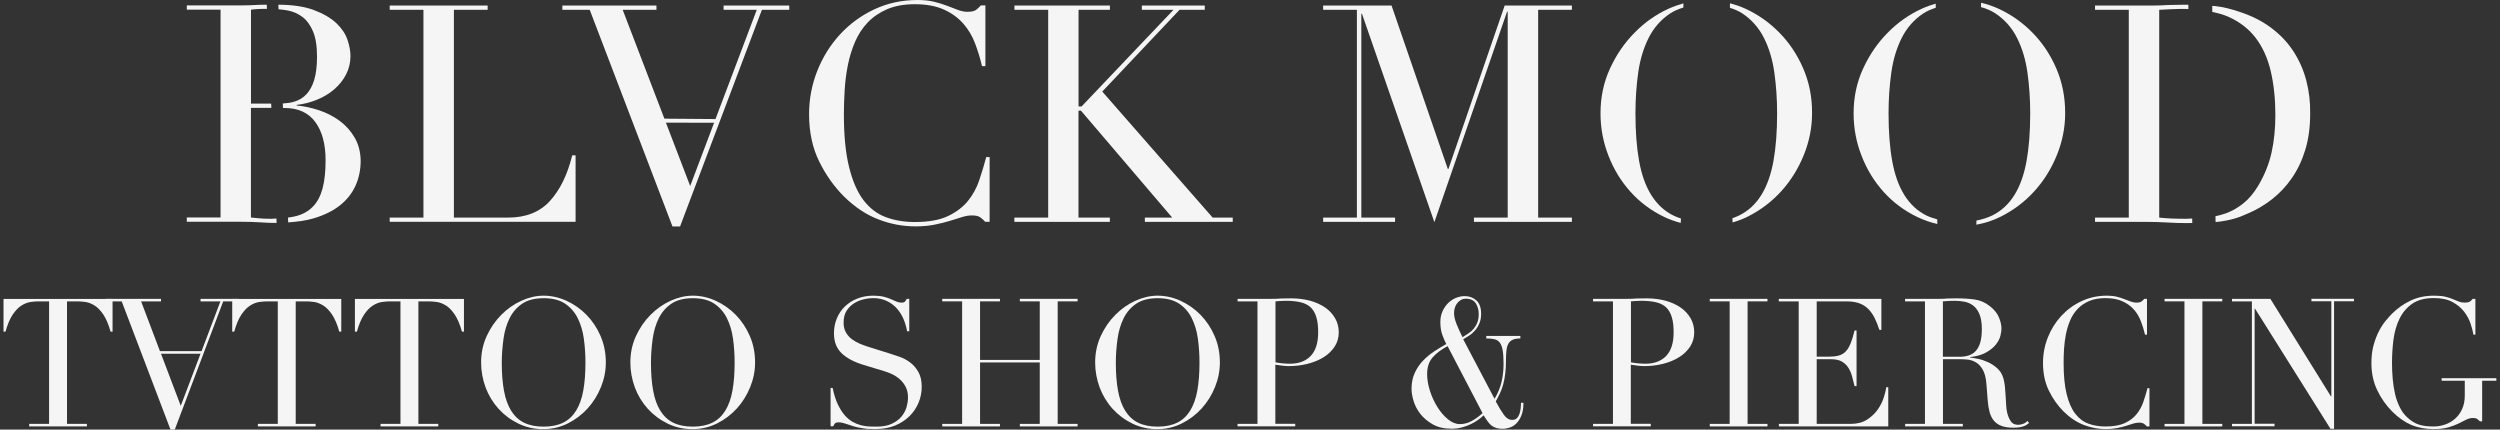
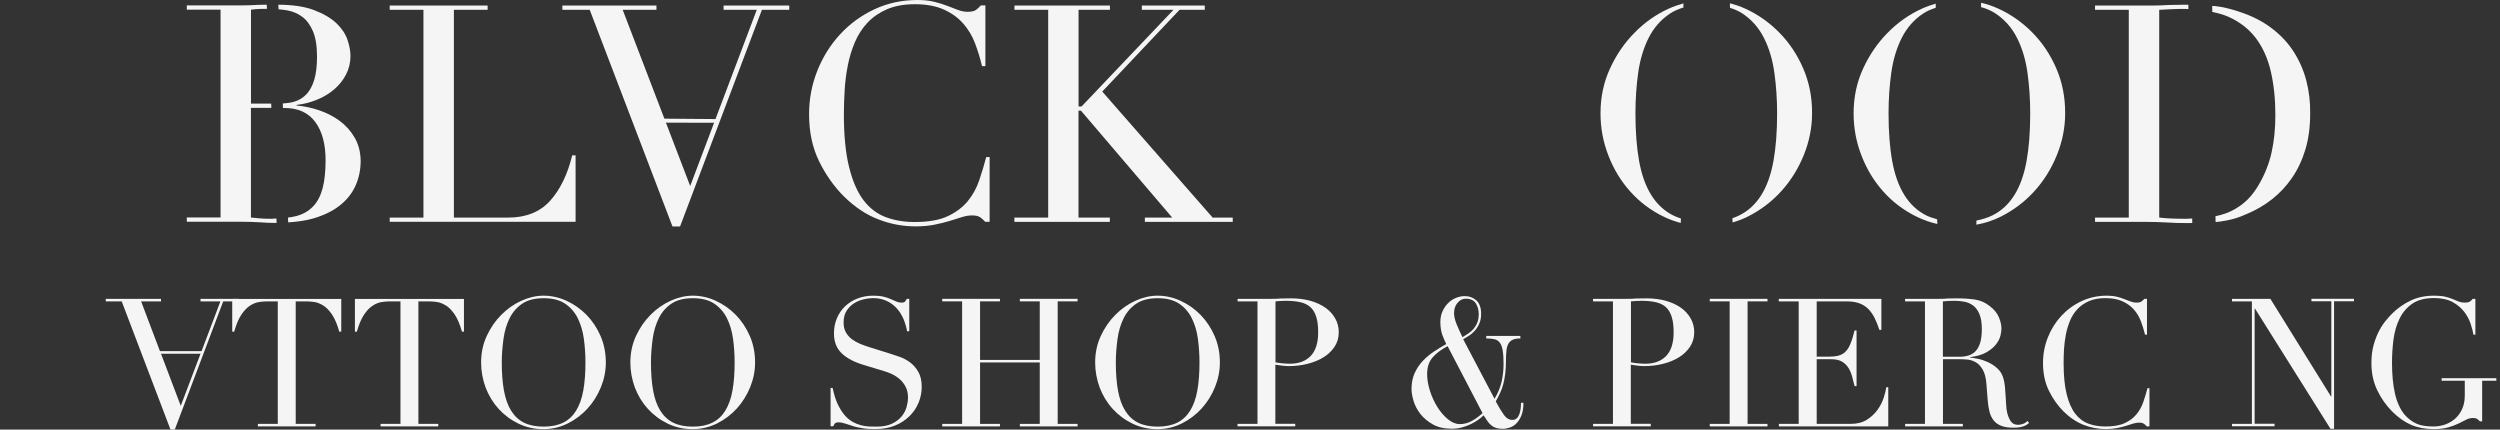
<svg xmlns="http://www.w3.org/2000/svg" width="355" height="61" viewBox="0 0 355 61" fill="none">
  <rect x="0" y="0" width="355" height="61" fill="#333333" stroke="none" />
-   <path d="M4.144 60.192H6.969V42.794H5.492C5.152 42.794 4.773 42.824 4.344 42.883C3.924 42.943 3.495 43.103 3.056 43.382C2.616 43.651 2.207 44.08 1.808 44.668C1.408 45.257 1.069 46.064 0.78 47.101H0.5V42.445H15.984V47.101H15.705C15.415 46.064 15.066 45.257 14.676 44.668C14.277 44.08 13.858 43.651 13.428 43.382C12.989 43.113 12.56 42.943 12.141 42.883C11.711 42.824 11.332 42.794 10.992 42.794H9.515V60.192H12.34V60.551H4.144V60.192Z" fill="#F5F5F5" />
  <path d="M33.944 42.794H31.698L24.819 61H24.21L17.282 42.794H15.016V42.435H22.863V42.794H20.037L22.713 49.863H28.623L31.299 42.794H28.473V42.435H33.944V42.794ZM25.668 57.63L28.473 50.232H22.863L25.668 57.63Z" fill="#F5F5F5" />
  <path d="M36.62 60.192H39.445V42.794H37.967C37.628 42.794 37.248 42.824 36.819 42.883C36.4 42.943 35.971 43.103 35.531 43.382C35.092 43.651 34.683 44.08 34.283 44.668C33.884 45.257 33.545 46.064 33.255 47.101H32.976V42.445H48.46V47.101H48.18C47.891 46.064 47.541 45.257 47.152 44.668C46.753 44.08 46.333 43.651 45.904 43.382C45.465 43.113 45.035 42.943 44.616 42.883C44.187 42.824 43.807 42.794 43.468 42.794H41.991V60.192H44.816V60.551H36.62V60.192Z" fill="#F5F5F5" />
  <path d="M54.041 60.192H56.866V42.794H55.389C55.049 42.794 54.67 42.824 54.241 42.883C53.821 42.943 53.392 43.103 52.953 43.382C52.513 43.651 52.104 44.08 51.705 44.668C51.306 45.257 50.966 46.064 50.676 47.101H50.397V42.445H65.881V47.101H65.602C65.312 46.064 64.963 45.257 64.573 44.668C64.174 44.08 63.755 43.651 63.325 43.382C62.886 43.113 62.457 42.943 62.038 42.883C61.608 42.824 61.229 42.794 60.889 42.794H59.412V60.192H62.237V60.551H54.041V60.192Z" fill="#F5F5F5" />
  <path d="M68.317 51.468C68.317 50.112 68.587 48.856 69.116 47.709C69.645 46.563 70.334 45.556 71.183 44.708C72.021 43.861 72.97 43.193 74.018 42.714C75.076 42.235 76.124 41.986 77.173 41.986C78.291 41.986 79.379 42.225 80.447 42.714C81.505 43.203 82.454 43.861 83.282 44.708C84.111 45.556 84.78 46.563 85.279 47.709C85.778 48.866 86.028 50.122 86.028 51.468C86.028 52.655 85.798 53.821 85.339 54.958C84.88 56.094 84.251 57.102 83.452 57.989C82.653 58.866 81.715 59.584 80.637 60.123C79.559 60.661 78.401 60.94 77.163 60.94C75.885 60.94 74.707 60.681 73.619 60.153C72.53 59.624 71.592 58.926 70.803 58.059C70.015 57.191 69.396 56.174 68.956 55.028C68.537 53.871 68.317 52.694 68.317 51.468ZM71.252 51.468C71.252 52.994 71.352 54.33 71.562 55.466C71.772 56.603 72.101 57.55 72.58 58.318C73.059 59.086 73.668 59.654 74.417 60.023C75.166 60.392 76.094 60.581 77.193 60.581C78.281 60.581 79.199 60.392 79.958 60.023C80.717 59.654 81.326 59.086 81.805 58.318C82.274 57.55 82.624 56.603 82.823 55.466C83.033 54.33 83.133 52.994 83.133 51.468C83.133 50.302 83.053 49.165 82.903 48.078C82.753 46.991 82.454 46.014 82.025 45.157C81.595 44.299 80.986 43.621 80.218 43.103C79.439 42.594 78.441 42.345 77.203 42.345C75.965 42.345 74.956 42.594 74.188 43.103C73.419 43.611 72.81 44.299 72.381 45.157C71.951 46.014 71.652 46.991 71.502 48.078C71.352 49.165 71.252 50.302 71.252 51.468Z" fill="#F5F5F5" />
  <path d="M89.512 51.468C89.512 50.112 89.781 48.856 90.31 47.709C90.85 46.553 91.528 45.556 92.377 44.708C93.216 43.861 94.164 43.193 95.212 42.714C96.27 42.235 97.319 41.986 98.367 41.986C99.485 41.986 100.573 42.225 101.641 42.714C102.7 43.203 103.648 43.861 104.477 44.708C105.305 45.556 105.974 46.563 106.473 47.709C106.973 48.856 107.222 50.122 107.222 51.468C107.222 52.655 106.993 53.821 106.533 54.958C106.074 56.094 105.445 57.102 104.646 57.989C103.848 58.866 102.909 59.584 101.831 60.123C100.753 60.661 99.595 60.94 98.357 60.94C97.079 60.94 95.901 60.681 94.813 60.153C93.725 59.624 92.786 58.926 91.998 58.059C91.209 57.191 90.59 56.174 90.151 55.028C89.731 53.871 89.512 52.694 89.512 51.468ZM92.437 51.468C92.437 52.994 92.537 54.33 92.746 55.466C92.956 56.603 93.285 57.55 93.765 58.318C94.244 59.086 94.853 59.654 95.602 60.023C96.35 60.392 97.279 60.581 98.377 60.581C99.465 60.581 100.384 60.392 101.142 60.023C101.901 59.654 102.51 59.086 102.989 58.318C103.458 57.55 103.808 56.603 104.008 55.466C104.217 54.33 104.317 52.994 104.317 51.468C104.317 50.302 104.237 49.165 104.087 48.078C103.938 46.991 103.638 46.014 103.209 45.157C102.78 44.299 102.171 43.621 101.402 43.103C100.623 42.594 99.625 42.345 98.387 42.345C97.149 42.345 96.141 42.594 95.372 43.103C94.603 43.611 93.994 44.299 93.565 45.157C93.136 46.014 92.836 46.991 92.686 48.078C92.537 49.165 92.437 50.302 92.437 51.468Z" fill="#F5F5F5" />
  <path d="M117.954 55.087H118.234C118.423 56.005 118.663 56.773 118.962 57.401C119.262 58.029 119.591 58.547 119.941 58.956C120.3 59.365 120.67 59.674 121.059 59.893C121.448 60.113 121.838 60.272 122.247 60.382C122.646 60.481 123.026 60.541 123.395 60.561C123.764 60.581 124.104 60.581 124.423 60.581C125.322 60.581 126.061 60.452 126.64 60.172C127.219 59.903 127.678 59.554 128.017 59.145C128.357 58.737 128.596 58.278 128.736 57.8C128.866 57.321 128.936 56.872 128.936 56.463C128.936 55.875 128.826 55.357 128.606 54.938C128.387 54.509 128.107 54.15 127.768 53.851C127.428 53.552 127.059 53.313 126.66 53.123C126.26 52.934 125.881 52.794 125.521 52.694L122.596 51.807C121.219 51.388 120.18 50.82 119.482 50.132C118.773 49.434 118.423 48.507 118.423 47.33C118.423 46.563 118.563 45.855 118.833 45.207C119.102 44.559 119.482 43.99 119.981 43.512C120.47 43.043 121.059 42.664 121.748 42.395C122.437 42.126 123.185 41.986 124.004 41.986C124.593 41.986 125.092 42.036 125.492 42.136C125.891 42.235 126.23 42.355 126.52 42.485C126.809 42.614 127.069 42.724 127.299 42.824C127.528 42.923 127.758 42.973 127.997 42.973C128.217 42.973 128.367 42.943 128.447 42.883C128.526 42.824 128.626 42.674 128.766 42.435H129.115V47.041H128.806C128.706 46.433 128.526 45.845 128.287 45.276C128.037 44.708 127.728 44.209 127.328 43.771C126.939 43.342 126.47 42.993 125.911 42.734C125.362 42.475 124.723 42.335 123.994 42.335C123.585 42.335 123.135 42.385 122.646 42.505C122.147 42.614 121.698 42.804 121.269 43.073C120.849 43.342 120.49 43.701 120.21 44.14C119.931 44.578 119.791 45.137 119.791 45.815C119.791 46.353 119.901 46.822 120.12 47.201C120.34 47.58 120.62 47.909 120.969 48.168C121.318 48.427 121.708 48.647 122.137 48.826C122.566 49.005 123.006 49.155 123.445 49.294L126.53 50.262C126.849 50.361 127.259 50.501 127.748 50.67C128.247 50.84 128.716 51.089 129.185 51.428C129.655 51.767 130.054 52.216 130.383 52.774C130.713 53.333 130.883 54.05 130.883 54.918C130.883 55.716 130.733 56.473 130.433 57.191C130.134 57.909 129.704 58.547 129.145 59.096C128.586 59.644 127.907 60.093 127.109 60.422C126.31 60.751 125.412 60.92 124.403 60.92C124.044 60.92 123.734 60.91 123.465 60.91C123.195 60.9 122.936 60.88 122.696 60.84C122.457 60.811 122.217 60.771 121.987 60.721C121.748 60.681 121.488 60.611 121.199 60.531C120.859 60.432 120.49 60.312 120.101 60.172C119.711 60.043 119.372 59.973 119.082 59.973C118.823 59.973 118.653 60.023 118.563 60.123C118.473 60.222 118.393 60.362 118.323 60.531H117.944V55.087H117.954Z" fill="#F5F5F5" />
  <path d="M133.798 60.192H136.623V42.794H133.798V42.435H141.994V42.794H139.169V51.109H147.645V42.794H144.819V42.435H153.016V42.794H150.191V60.192H153.016V60.551H144.819V60.192H147.645V51.468H139.169V60.192H141.994V60.551H133.798V60.192Z" fill="#F5F5F5" />
  <path d="M155.512 51.468C155.512 50.112 155.781 48.856 156.31 47.709C156.849 46.553 157.528 45.556 158.377 44.708C159.216 43.861 160.164 43.193 161.212 42.714C162.27 42.235 163.319 41.986 164.367 41.986C165.485 41.986 166.573 42.225 167.641 42.714C168.7 43.203 169.648 43.861 170.477 44.708C171.305 45.556 171.974 46.563 172.473 47.709C172.973 48.866 173.222 50.122 173.222 51.468C173.222 52.655 172.993 53.821 172.533 54.958C172.074 56.094 171.445 57.102 170.646 57.989C169.848 58.866 168.909 59.584 167.831 60.123C166.753 60.661 165.595 60.94 164.357 60.94C163.079 60.94 161.901 60.681 160.813 60.153C159.725 59.624 158.786 58.926 157.998 58.059C157.209 57.191 156.59 56.174 156.151 55.028C155.731 53.871 155.512 52.694 155.512 51.468ZM158.447 51.468C158.447 52.994 158.547 54.33 158.756 55.466C158.966 56.603 159.295 57.55 159.775 58.318C160.254 59.086 160.863 59.654 161.612 60.023C162.36 60.392 163.289 60.581 164.387 60.581C165.475 60.581 166.394 60.392 167.152 60.023C167.911 59.654 168.52 59.086 168.999 58.318C169.468 57.55 169.818 56.603 170.018 55.466C170.227 54.33 170.327 52.994 170.327 51.468C170.327 50.302 170.247 49.165 170.097 48.078C169.948 46.981 169.648 46.014 169.219 45.157C168.79 44.299 168.181 43.621 167.412 43.103C166.633 42.594 165.635 42.345 164.397 42.345C163.159 42.345 162.151 42.594 161.382 43.103C160.613 43.611 160.004 44.299 159.575 45.157C159.146 46.014 158.846 46.991 158.696 48.078C158.547 49.165 158.447 50.302 158.447 51.468Z" fill="#F5F5F5" />
  <path d="M175.738 60.192H178.563V42.794H175.738V42.435H180.53C180.77 42.435 181.009 42.435 181.239 42.425C181.478 42.415 181.718 42.405 181.958 42.385C182.197 42.385 182.427 42.385 182.656 42.375C182.886 42.365 183.116 42.365 183.355 42.365C184.324 42.365 185.222 42.485 186.041 42.704C186.869 42.933 187.578 43.262 188.187 43.681C188.786 44.1 189.255 44.608 189.595 45.207C189.934 45.795 190.104 46.463 190.104 47.191C190.104 47.959 189.904 48.627 189.515 49.225C189.126 49.813 188.607 50.322 187.958 50.72C187.309 51.129 186.56 51.438 185.701 51.658C184.843 51.877 183.944 51.987 183.016 51.987C182.776 51.987 182.477 51.967 182.097 51.927C181.728 51.887 181.389 51.837 181.099 51.787V60.182H183.924V60.541H175.728V60.192H175.738ZM181.109 51.448C181.448 51.518 181.808 51.568 182.177 51.598C182.547 51.628 182.886 51.648 183.176 51.648C184.434 51.648 185.412 51.279 186.121 50.541C186.83 49.803 187.179 48.686 187.179 47.201C187.179 46.333 187.099 45.615 186.919 45.037C186.75 44.459 186.48 44 186.121 43.651C185.751 43.302 185.282 43.063 184.693 42.923C184.104 42.784 183.405 42.714 182.597 42.714C182.277 42.714 181.978 42.724 181.718 42.744C181.458 42.764 181.259 42.774 181.119 42.794V51.448H181.109Z" fill="#F5F5F5" />
  <path d="M212.227 56.633C212.716 55.806 213.056 54.978 213.235 54.17C213.415 53.353 213.505 52.545 213.505 51.727C213.505 50.91 213.465 50.262 213.385 49.783C213.305 49.295 213.176 48.926 212.986 48.676C212.796 48.417 212.547 48.258 212.237 48.178C211.928 48.098 211.528 48.058 211.049 48.058V47.699H215.891V48.058C215.452 48.058 215.092 48.118 214.823 48.238C214.553 48.358 214.344 48.547 214.194 48.796C214.054 49.055 213.954 49.374 213.914 49.773C213.874 50.172 213.844 50.651 213.844 51.209C213.844 51.907 213.814 52.525 213.745 53.064C213.675 53.602 213.585 54.1 213.465 54.549C213.345 54.998 213.195 55.417 213.006 55.816C212.816 56.214 212.616 56.613 212.397 57.002C212.836 57.82 213.225 58.458 213.565 58.926C213.904 59.395 214.294 59.624 214.733 59.624C215.002 59.624 215.222 59.554 215.382 59.395C215.542 59.245 215.661 59.046 215.751 58.807C215.831 58.567 215.891 58.308 215.931 58.029C215.961 57.75 215.981 57.471 215.981 57.201H216.33C216.33 57.909 216.24 58.498 216.051 58.966C215.861 59.435 215.631 59.814 215.352 60.103C215.072 60.392 214.753 60.591 214.394 60.711C214.034 60.831 213.695 60.891 213.375 60.891C213.016 60.891 212.716 60.851 212.457 60.771C212.197 60.691 211.978 60.571 211.778 60.412C211.578 60.252 211.398 60.053 211.229 59.814C211.059 59.574 210.869 59.295 210.67 58.976C210.46 59.185 210.21 59.395 209.901 59.614C209.592 59.834 209.252 60.043 208.873 60.222C208.493 60.402 208.074 60.562 207.615 60.691C207.156 60.821 206.666 60.88 206.137 60.88C205.069 60.88 204.171 60.671 203.442 60.252C202.713 59.834 202.124 59.335 201.675 58.757C201.225 58.169 200.906 57.55 200.716 56.902C200.527 56.244 200.437 55.696 200.437 55.237C200.437 54.36 200.597 53.582 200.906 52.924C201.215 52.266 201.615 51.678 202.104 51.179C202.593 50.681 203.122 50.242 203.691 49.873C204.27 49.494 204.829 49.155 205.369 48.856C205.179 48.487 204.989 48.048 204.809 47.55C204.63 47.051 204.53 46.443 204.53 45.735C204.53 45.157 204.63 44.648 204.839 44.2C205.039 43.751 205.309 43.362 205.628 43.043C205.948 42.724 206.317 42.475 206.736 42.305C207.156 42.136 207.575 42.046 207.994 42.046C208.643 42.046 209.192 42.255 209.641 42.654C210.091 43.063 210.32 43.701 210.32 44.559C210.32 45.067 210.24 45.516 210.081 45.895C209.921 46.274 209.721 46.613 209.472 46.902C209.222 47.191 208.953 47.44 208.643 47.64C208.334 47.839 208.054 48.019 207.775 48.178L212.227 56.633ZM205.558 49.155C204.68 49.614 203.971 50.142 203.442 50.74C202.913 51.339 202.653 52.136 202.653 53.123C202.653 53.891 202.793 54.689 203.062 55.526C203.332 56.364 203.691 57.132 204.131 57.83C204.57 58.528 205.069 59.096 205.618 59.544C206.167 59.993 206.726 60.222 207.285 60.222C207.894 60.222 208.473 60.073 209.002 59.774C209.542 59.475 210.041 59.106 210.52 58.667L205.558 49.155ZM206.477 44.479C206.477 44.918 206.596 45.446 206.846 46.054C207.096 46.663 207.365 47.271 207.675 47.879C207.964 47.709 208.244 47.53 208.523 47.34C208.803 47.151 209.052 46.932 209.262 46.682C209.472 46.423 209.651 46.134 209.781 45.795C209.911 45.456 209.981 45.057 209.981 44.599C209.981 44.02 209.841 43.512 209.562 43.073C209.282 42.634 208.803 42.415 208.124 42.415C207.685 42.415 207.295 42.614 206.966 43.003C206.636 43.392 206.477 43.881 206.477 44.479Z" fill="#F5F5F5" />
  <path d="M226.214 60.192H229.039V42.794H226.214V42.435H231.006C231.245 42.435 231.485 42.435 231.715 42.425C231.954 42.415 232.194 42.405 232.433 42.385C232.673 42.385 232.903 42.385 233.132 42.375C233.362 42.365 233.592 42.365 233.831 42.365C234.8 42.365 235.698 42.485 236.517 42.704C237.345 42.933 238.054 43.262 238.663 43.681C239.262 44.1 239.731 44.608 240.071 45.207C240.41 45.795 240.58 46.463 240.58 47.191C240.58 47.959 240.38 48.627 239.991 49.225C239.602 49.813 239.082 50.322 238.433 50.72C237.785 51.129 237.036 51.438 236.177 51.658C235.319 51.877 234.42 51.987 233.492 51.987C233.252 51.987 232.953 51.967 232.573 51.927C232.194 51.887 231.864 51.837 231.575 51.787V60.182H234.41V60.541H226.214V60.192ZM231.585 51.448C231.924 51.518 232.284 51.568 232.653 51.598C233.023 51.628 233.362 51.648 233.651 51.648C234.909 51.648 235.888 51.279 236.597 50.541C237.305 49.803 237.655 48.686 237.655 47.201C237.655 46.333 237.575 45.615 237.395 45.037C237.225 44.459 236.956 44 236.597 43.651C236.227 43.302 235.758 43.063 235.169 42.923C234.58 42.784 233.881 42.714 233.072 42.714C232.753 42.714 232.453 42.724 232.194 42.744C231.934 42.764 231.735 42.774 231.595 42.794V51.448H231.585Z" fill="#F5F5F5" />
  <path d="M242.786 60.192H245.611V42.794H242.786V42.435H250.982V42.794H248.157V60.192H250.982V60.551H242.786V60.192Z" fill="#F5F5F5" />
  <path d="M252.59 60.192H255.415V42.794H252.59V42.435H267.156V46.842H266.876C266.656 46.184 266.417 45.596 266.167 45.097C265.908 44.598 265.608 44.18 265.249 43.831C264.889 43.482 264.47 43.222 263.981 43.053C263.482 42.883 262.893 42.794 262.194 42.794H257.971V50.651H259.628C260.187 50.651 260.666 50.601 261.056 50.501C261.445 50.401 261.785 50.212 262.064 49.933C262.344 49.654 262.583 49.275 262.773 48.786C262.973 48.307 263.162 47.679 263.352 46.922H263.631V54.828H263.352C263.232 54.33 263.112 53.861 262.983 53.402C262.853 52.944 262.673 52.535 262.443 52.186C262.214 51.827 261.904 51.548 261.525 51.328C261.146 51.119 260.646 51.01 260.037 51.01H257.971V60.192H262.783C263.711 60.192 264.49 59.993 265.109 59.594C265.728 59.195 266.237 58.727 266.626 58.168C267.016 57.62 267.305 57.042 267.495 56.453C267.685 55.865 267.804 55.367 267.854 54.978H268.134V60.551H252.6V60.192H252.59Z" fill="#F5F5F5" />
  <path d="M270.52 60.192H273.345V42.794H270.52V42.435H275.362C275.572 42.435 275.771 42.435 275.971 42.425C276.171 42.415 276.38 42.405 276.58 42.385C276.79 42.385 276.989 42.385 277.189 42.375C277.399 42.365 277.598 42.365 277.798 42.365C278.796 42.365 279.685 42.425 280.443 42.535C281.202 42.644 281.921 42.963 282.58 43.492C283.169 43.95 283.598 44.469 283.838 45.047C284.087 45.625 284.207 46.164 284.207 46.672C284.207 46.931 284.157 47.251 284.067 47.649C283.978 48.048 283.768 48.457 283.458 48.866C283.149 49.285 282.69 49.663 282.101 50.012C281.512 50.361 280.713 50.601 279.735 50.71V50.76C280.004 50.79 280.374 50.86 280.843 50.95C281.312 51.039 281.781 51.199 282.27 51.418C282.76 51.638 283.199 51.927 283.608 52.296C284.018 52.655 284.307 53.133 284.477 53.702C284.577 54.041 284.646 54.429 284.696 54.858C284.736 55.287 284.766 55.736 284.796 56.194C284.826 56.653 284.846 57.092 284.876 57.52C284.896 57.949 284.946 58.298 285.016 58.587C285.116 59.026 285.275 59.425 285.505 59.784C285.725 60.142 286.084 60.322 286.573 60.322C286.793 60.322 287.023 60.282 287.262 60.192C287.502 60.113 287.711 59.973 287.901 59.784L288.131 60.063C288.051 60.133 287.951 60.202 287.841 60.282C287.731 60.362 287.592 60.432 287.422 60.502C287.252 60.571 287.042 60.621 286.793 60.671C286.543 60.711 286.244 60.731 285.894 60.731C285.216 60.731 284.646 60.651 284.197 60.472C283.748 60.302 283.389 60.053 283.119 59.724C282.849 59.395 282.65 58.986 282.52 58.507C282.39 58.019 282.3 57.461 282.25 56.812L282.071 54.499C282.001 53.652 281.831 52.994 281.562 52.515C281.292 52.036 280.973 51.688 280.603 51.468C280.234 51.249 279.864 51.119 279.465 51.069C279.076 51.029 278.736 51.01 278.447 51.01H275.901V60.192H278.726V60.551H270.53V60.192H270.52ZM275.891 50.66H278.237C278.716 50.66 279.146 50.601 279.535 50.481C279.924 50.361 280.264 50.152 280.543 49.853C280.823 49.554 281.042 49.155 281.192 48.647C281.342 48.138 281.422 47.49 281.422 46.712C281.422 45.835 281.302 45.127 281.072 44.588C280.843 44.05 280.543 43.651 280.184 43.382C279.815 43.113 279.405 42.933 278.956 42.844C278.507 42.764 278.057 42.714 277.618 42.714C277.309 42.714 276.999 42.724 276.69 42.734C276.38 42.744 276.111 42.764 275.891 42.794V50.66Z" fill="#F5F5F5" />
  <path d="M305.232 60.551H304.853C304.733 60.412 304.593 60.292 304.444 60.182C304.294 60.073 304.054 60.013 303.735 60.013C303.475 60.013 303.206 60.063 302.906 60.153C302.607 60.242 302.267 60.352 301.888 60.472C301.508 60.591 301.079 60.701 300.6 60.791C300.121 60.88 299.602 60.93 299.023 60.93C297.954 60.93 296.916 60.731 295.898 60.342C294.889 59.953 293.931 59.315 293.033 58.438C292.204 57.61 291.505 56.623 290.946 55.486C290.387 54.35 290.107 53.033 290.107 51.548C290.107 50.272 290.337 49.065 290.796 47.909C291.256 46.752 291.894 45.735 292.703 44.858C293.522 43.98 294.48 43.272 295.578 42.764C296.686 42.245 297.884 41.986 299.192 41.986C299.721 41.986 300.191 42.036 300.59 42.136C300.999 42.235 301.359 42.355 301.688 42.485C302.008 42.614 302.307 42.724 302.577 42.824C302.846 42.923 303.116 42.973 303.365 42.973C303.705 42.973 303.944 42.923 304.094 42.804C304.244 42.694 304.374 42.574 304.493 42.435H304.873V47.52H304.593C304.444 46.872 304.244 46.234 304.004 45.615C303.765 44.987 303.435 44.429 303.006 43.95C302.587 43.462 302.038 43.083 301.389 42.784C300.74 42.485 299.921 42.335 298.963 42.335C298.064 42.335 297.285 42.475 296.647 42.754C296.008 43.033 295.458 43.402 295.019 43.871C294.58 44.339 294.221 44.878 293.961 45.496C293.701 46.114 293.502 46.772 293.362 47.45C293.232 48.138 293.142 48.836 293.092 49.534C293.053 50.242 293.033 50.9 293.033 51.528C293.033 53.303 293.172 54.788 293.462 55.955C293.751 57.121 294.151 58.049 294.67 58.727C295.189 59.405 295.808 59.883 296.537 60.153C297.265 60.422 298.074 60.561 298.963 60.561C300.101 60.561 301.019 60.402 301.708 60.083C302.407 59.764 302.966 59.345 303.385 58.826C303.805 58.308 304.134 57.72 304.354 57.072C304.573 56.423 304.773 55.775 304.943 55.127H305.222V60.551H305.232Z" fill="#F5F5F5" />
-   <path d="M307.368 60.192H310.194V42.794H307.368V42.435H315.565V42.794H312.739V60.192H315.565V60.551H307.368V60.192Z" fill="#F5F5F5" />
  <path d="M316.943 60.192H319.768V42.794H316.943V42.435H322.394L330.999 56.294H331.049V42.784H328.224V42.425H334.264V42.784H331.438V60.89H330.929L320.207 43.821H320.157V60.172H322.983V60.531H316.943V60.192Z" fill="#F5F5F5" />
  <path d="M354.5 54.06H352.464V59.833H352.154C351.964 59.644 351.815 59.524 351.695 59.455C351.575 59.385 351.385 59.355 351.136 59.355C350.826 59.355 350.517 59.435 350.207 59.594C349.898 59.754 349.528 59.933 349.109 60.142C348.69 60.342 348.201 60.531 347.642 60.691C347.083 60.85 346.404 60.93 345.605 60.93C344.397 60.93 343.329 60.731 342.39 60.332C341.462 59.933 340.563 59.305 339.695 58.438C338.846 57.59 338.137 56.593 337.578 55.436C337.019 54.28 336.74 52.984 336.74 51.548C336.74 50.581 336.85 49.713 337.069 48.936C337.289 48.168 337.558 47.49 337.868 46.912C338.177 46.333 338.507 45.855 338.836 45.466C339.166 45.077 339.445 44.768 339.665 44.548C340.434 43.781 341.302 43.163 342.29 42.694C343.269 42.215 344.397 41.986 345.655 41.986C346.294 41.986 346.833 42.036 347.242 42.136C347.662 42.235 348.021 42.355 348.32 42.485C348.63 42.614 348.899 42.724 349.149 42.824C349.399 42.923 349.668 42.973 349.978 42.973C350.317 42.973 350.557 42.923 350.706 42.834C350.846 42.744 350.986 42.614 351.126 42.435H351.505V47.52H351.226C351.156 47.081 351.026 46.563 350.826 45.964C350.627 45.376 350.327 44.808 349.908 44.259C349.489 43.721 348.939 43.262 348.251 42.883C347.562 42.514 346.683 42.325 345.615 42.325C344.337 42.325 343.319 42.594 342.55 43.123C341.771 43.661 341.172 44.359 340.743 45.236C340.314 46.104 340.024 47.101 339.875 48.198C339.735 49.304 339.665 50.411 339.665 51.528C339.665 52.296 339.695 53.053 339.765 53.811C339.835 54.579 339.944 55.297 340.104 55.975C340.264 56.653 340.493 57.281 340.783 57.859C341.073 58.438 341.442 58.926 341.901 59.335C342.41 59.794 342.939 60.113 343.479 60.292C344.018 60.472 344.726 60.561 345.595 60.561C346.124 60.561 346.643 60.472 347.172 60.292C347.701 60.113 348.171 59.843 348.58 59.494C348.999 59.136 349.339 58.687 349.598 58.138C349.858 57.59 349.998 56.942 349.998 56.194V54.06H346.713V53.702H354.48V54.06H354.5Z" fill="#F5F5F5" />
  <path d="M39.255 31.028C39.026 31.038 38.816 31.068 38.576 31.068C37.798 31.068 37.199 31.048 36.779 30.998C36.36 30.959 35.981 30.919 35.631 30.889V15.315H38.536C38.526 15.115 38.516 14.916 38.506 14.707H35.641V1.376C36.011 1.316 36.47 1.286 36.999 1.266C37.308 1.256 37.608 1.256 37.907 1.256C37.897 1.057 37.887 0.867 37.877 0.668C37.518 0.678 37.149 0.688 36.759 0.688C36.3 0.718 35.841 0.738 35.402 0.748C34.952 0.768 34.513 0.768 34.084 0.768H26.526V1.376H31.318V30.879H26.526V31.487H34.084C34.603 31.487 35.092 31.497 35.551 31.507C36.011 31.517 36.46 31.547 36.889 31.567C37.318 31.597 37.728 31.617 38.117 31.637C38.496 31.647 38.886 31.657 39.275 31.657C39.275 31.457 39.265 31.248 39.255 31.028Z" fill="#F5F5F5" />
  <path d="M50.367 19.552C49.818 18.605 49.109 17.807 48.23 17.159C47.352 16.511 46.373 16.013 45.295 15.654C44.217 15.295 43.159 15.075 42.121 14.986V14.896C43.129 14.786 44.087 14.537 45.016 14.158C45.934 13.789 46.753 13.291 47.452 12.693C48.16 12.084 48.72 11.386 49.139 10.579C49.558 9.771 49.768 8.894 49.768 7.947C49.768 7.259 49.628 6.491 49.339 5.643C49.049 4.796 48.52 4.008 47.741 3.27C46.962 2.542 45.894 1.924 44.547 1.416C43.229 0.927 41.551 0.678 39.525 0.668C39.535 0.887 39.545 1.097 39.555 1.316C39.984 1.356 40.423 1.406 40.853 1.486C41.611 1.625 42.31 1.934 42.929 2.393C43.548 2.852 44.057 3.54 44.437 4.437C44.826 5.344 45.016 6.541 45.016 8.036C45.016 9.362 44.886 10.449 44.626 11.317C44.367 12.184 43.997 12.862 43.528 13.37C43.049 13.879 42.48 14.228 41.821 14.427C41.312 14.587 40.743 14.657 40.154 14.697C40.164 14.906 40.174 15.125 40.184 15.335H40.403C42.33 15.335 43.788 15.993 44.766 17.319C45.745 18.645 46.234 20.45 46.234 22.753C46.234 24.368 46.084 25.704 45.804 26.761C45.515 27.828 45.066 28.685 44.447 29.323C43.828 29.971 43.039 30.42 42.071 30.68C41.711 30.779 41.302 30.839 40.893 30.899C40.903 31.128 40.913 31.358 40.923 31.577C42.24 31.487 43.478 31.328 44.556 30.998C46.054 30.55 47.292 29.942 48.27 29.164C49.249 28.386 49.987 27.459 50.477 26.382C50.966 25.305 51.215 24.119 51.215 22.823C51.195 21.596 50.916 20.5 50.367 19.552Z" fill="#F5F5F5" />
  <path d="M55.338 30.899H60.13V1.396H55.338V0.788H69.245V1.396H64.453V30.899H72.14C74.676 30.899 76.663 30.111 78.1 28.526C79.538 26.941 80.586 24.787 81.255 22.055H81.734V31.497H55.338V30.899Z" fill="#F5F5F5" />
  <path d="M79.867 0.788H93.215V1.396H88.423L98.007 26.412L107.461 1.396H102.749V0.788H112.074V1.396H108.19L96.57 32.155H95.491L83.741 1.396H79.857V0.788H79.867Z" fill="#F5F5F5" />
  <path d="M140.546 31.497H139.897C139.698 31.268 139.468 31.058 139.209 30.869C138.949 30.68 138.55 30.59 138.001 30.59C137.571 30.59 137.102 30.669 136.593 30.829C136.084 30.989 135.515 31.168 134.866 31.367C134.217 31.567 133.488 31.746 132.689 31.906C131.881 32.065 130.992 32.145 130.014 32.145C128.197 32.145 126.44 31.816 124.723 31.148C123.006 30.49 121.388 29.413 119.861 27.918C118.453 26.512 117.265 24.847 116.317 22.912C115.368 20.988 114.889 18.755 114.889 16.222C114.889 14.069 115.279 12.015 116.057 10.05C116.836 8.096 117.914 6.371 119.292 4.876C120.67 3.38 122.297 2.194 124.174 1.316C126.051 0.439 128.087 0 130.303 0C131.192 0 131.991 0.09 132.68 0.259C133.368 0.429 133.987 0.628 134.536 0.838C135.086 1.057 135.585 1.246 136.044 1.416C136.503 1.585 136.952 1.675 137.382 1.675C137.961 1.675 138.37 1.585 138.61 1.396C138.849 1.206 139.079 0.997 139.279 0.768H139.927V9.392H139.448C139.189 8.296 138.859 7.219 138.46 6.162C138.061 5.095 137.491 4.158 136.773 3.34C136.054 2.523 135.135 1.855 134.027 1.356C132.919 0.857 131.541 0.598 129.904 0.598C128.377 0.598 127.069 0.838 125.971 1.306C124.873 1.785 123.954 2.413 123.205 3.201C122.457 3.988 121.858 4.915 121.408 5.962C120.959 7.009 120.62 8.116 120.39 9.283C120.16 10.449 120.011 11.626 119.941 12.822C119.871 14.019 119.831 15.145 119.831 16.212C119.831 19.233 120.071 21.736 120.57 23.72C121.059 25.704 121.738 27.27 122.616 28.426C123.495 29.573 124.553 30.38 125.791 30.839C127.029 31.298 128.397 31.527 129.894 31.527C131.821 31.527 133.378 31.258 134.556 30.709C135.734 30.161 136.683 29.453 137.412 28.576C138.13 27.698 138.68 26.711 139.049 25.604C139.418 24.498 139.758 23.401 140.047 22.304H140.526V31.497H140.546Z" fill="#F5F5F5" />
  <path d="M144.051 30.899H148.843V1.396H144.051V0.788H157.608V1.396H153.155V15.115H153.585L166.633 1.396H162.14V0.788H171.075V1.396H167.491L156.52 13.002L172.194 30.899H175.049V31.507H162.57V30.899H166.453L153.495 15.714H153.145V30.899H157.598V31.507H144.041V30.899H144.051Z" fill="#F5F5F5" />
-   <path d="M187.887 30.899H192.679V1.396H187.887V0.788H197.601L205.588 23.989H205.678L213.664 0.788H223.209V1.396H218.417V30.899H223.209V31.507H209.302V30.899H214.094V1.655H214.004L203.681 31.547L193.398 1.954H193.308V30.899H198.1V31.507H187.887V30.899Z" fill="#F5F5F5" />
  <path d="M238.693 31.029C238.304 30.909 237.944 30.759 237.595 30.59C236.327 29.962 235.289 28.994 234.48 27.698C233.671 26.402 233.102 24.797 232.753 22.863C232.403 20.938 232.234 18.675 232.234 16.093C232.234 14.108 232.363 12.184 232.623 10.329C232.883 8.475 233.382 6.82 234.111 5.374C234.849 3.918 235.868 2.762 237.175 1.904C237.725 1.545 238.354 1.276 239.042 1.067C239.042 0.867 239.042 0.678 239.042 0.479C238.344 0.678 237.645 0.917 236.936 1.236C235.149 2.054 233.542 3.181 232.124 4.626C230.696 6.062 229.528 7.757 228.63 9.711C227.721 11.666 227.272 13.799 227.272 16.093C227.272 18.166 227.641 20.171 228.4 22.105C229.149 24.049 230.197 25.754 231.535 27.24C232.873 28.725 234.46 29.912 236.307 30.799C237.066 31.168 237.854 31.437 238.663 31.657C238.673 31.447 238.683 31.238 238.693 31.029Z" fill="#F5F5F5" />
  <path d="M256.054 9.711C255.205 7.757 254.077 6.062 252.659 4.626C251.252 3.191 249.644 2.064 247.847 1.236C247.129 0.907 246.39 0.658 245.651 0.469C245.651 0.678 245.651 0.897 245.651 1.107C246.29 1.316 246.889 1.565 247.408 1.904C248.716 2.772 249.744 3.928 250.473 5.374C251.212 6.83 251.701 8.475 251.961 10.329C252.22 12.184 252.35 14.108 252.35 16.093C252.35 18.685 252.18 20.938 251.831 22.863C251.481 24.787 250.912 26.402 250.104 27.698C249.295 28.994 248.257 29.952 246.969 30.59C246.659 30.739 246.34 30.869 246.001 30.989C246.01 31.188 246.021 31.387 246.03 31.587C246.769 31.367 247.488 31.108 248.177 30.759C250.004 29.842 251.591 28.636 252.949 27.14C254.307 25.644 255.365 23.929 256.144 22.005C256.922 20.081 257.312 18.107 257.312 16.093C257.332 13.799 256.902 11.676 256.054 9.711Z" fill="#F5F5F5" />
  <path d="M275.082 31.148C274.533 30.998 274.004 30.819 273.535 30.59C272.267 29.962 271.229 28.994 270.42 27.698C269.611 26.402 269.042 24.797 268.693 22.863C268.344 20.938 268.174 18.675 268.174 16.093C268.174 14.108 268.304 12.184 268.563 10.329C268.823 8.475 269.322 6.82 270.051 5.374C270.79 3.918 271.808 2.762 273.116 1.904C273.635 1.565 274.234 1.306 274.873 1.107C274.873 0.907 274.873 0.708 274.873 0.518C274.204 0.708 273.545 0.937 272.876 1.246C271.089 2.064 269.482 3.191 268.064 4.636C266.636 6.072 265.468 7.767 264.57 9.721C263.661 11.676 263.212 13.809 263.212 16.102C263.212 18.176 263.582 20.18 264.34 22.115C265.089 24.059 266.137 25.764 267.475 27.25C268.813 28.735 270.4 29.922 272.247 30.809C273.156 31.248 274.114 31.587 275.102 31.806C275.082 31.587 275.082 31.367 275.082 31.148Z" fill="#F5F5F5" />
  <path d="M291.994 9.711C291.146 7.757 290.017 6.062 288.6 4.626C287.192 3.191 285.585 2.064 283.788 1.236C282.979 0.867 282.151 0.588 281.312 0.389C281.312 0.598 281.302 0.798 281.302 1.007C282.061 1.216 282.76 1.516 283.349 1.904C284.656 2.772 285.685 3.928 286.413 5.374C287.152 6.83 287.641 8.475 287.901 10.329C288.161 12.184 288.29 14.108 288.29 16.093C288.29 18.685 288.121 20.938 287.771 22.863C287.422 24.787 286.853 26.402 286.044 27.698C285.235 28.994 284.197 29.952 282.909 30.59C282.24 30.919 281.482 31.158 280.653 31.318C280.643 31.517 280.643 31.706 280.643 31.906C281.851 31.686 283.009 31.318 284.117 30.759C285.944 29.842 287.532 28.636 288.889 27.14C290.247 25.644 291.305 23.929 292.084 22.005C292.863 20.081 293.252 18.107 293.252 16.093C293.262 13.799 292.843 11.675 291.994 9.711Z" fill="#F5F5F5" />
  <path d="M311.292 31.028C311.012 31.038 310.733 31.068 310.453 31.068C309.674 31.068 308.966 31.058 308.317 31.028C307.668 30.998 307.099 30.959 306.609 30.899V1.396C307.159 1.366 307.728 1.336 308.317 1.306C308.906 1.276 309.565 1.266 310.283 1.266C310.443 1.266 310.593 1.276 310.753 1.286C310.753 1.077 310.753 0.877 310.743 0.668C310.613 0.668 310.493 0.668 310.363 0.668C309.964 0.668 309.555 0.678 309.155 0.688C308.756 0.698 308.347 0.708 307.947 0.708C307.548 0.738 307.139 0.758 306.739 0.768C306.34 0.788 305.931 0.788 305.531 0.788H297.495V1.396H302.287V30.899H297.495V31.507H304.832C305.262 31.507 305.721 31.517 306.19 31.527C306.669 31.537 307.149 31.567 307.638 31.587C308.127 31.617 308.616 31.637 309.105 31.657C309.594 31.667 310.054 31.677 310.483 31.677C310.773 31.677 311.032 31.677 311.302 31.667C311.302 31.447 311.302 31.238 311.292 31.028Z" fill="#F5F5F5" />
  <path d="M327.495 11.446C327.106 9.951 326.497 8.575 325.678 7.308C324.859 6.042 323.811 4.925 322.523 3.968C321.245 3.001 319.718 2.233 317.971 1.665C317.362 1.466 316.803 1.296 316.264 1.167C315.735 1.037 315.165 0.937 314.576 0.867C314.437 0.847 314.287 0.847 314.137 0.838C314.147 1.127 314.147 1.406 314.147 1.695C314.946 1.864 315.695 2.064 316.364 2.353C318.001 3.071 319.319 4.088 320.317 5.394C321.305 6.7 322.024 8.286 322.453 10.14C322.883 11.995 323.102 14.059 323.102 16.332C323.102 18.256 322.923 20.031 322.563 21.656C322.204 23.281 321.565 24.867 320.636 26.422C320.027 27.429 319.349 28.237 318.58 28.855C317.821 29.473 316.992 29.952 316.114 30.281C315.625 30.46 315.116 30.59 314.596 30.699C314.606 30.979 314.606 31.258 314.616 31.527C314.856 31.507 315.086 31.487 315.295 31.457C315.944 31.367 316.573 31.238 317.192 31.068C317.811 30.899 318.47 30.65 319.159 30.331C320.397 29.812 321.555 29.134 322.633 28.287C323.711 27.439 324.66 26.432 325.458 25.265C326.267 24.099 326.896 22.763 327.355 21.257C327.814 19.752 328.044 18.047 328.044 16.142C328.074 14.507 327.884 12.942 327.495 11.446Z" fill="#F5F5F5" />
  <path d="M94.224 16.85C96.919 16.87 99.315 16.89 102.011 16.91L101.811 17.429L94.483 17.419" fill="#F5F5F5" />
</svg>